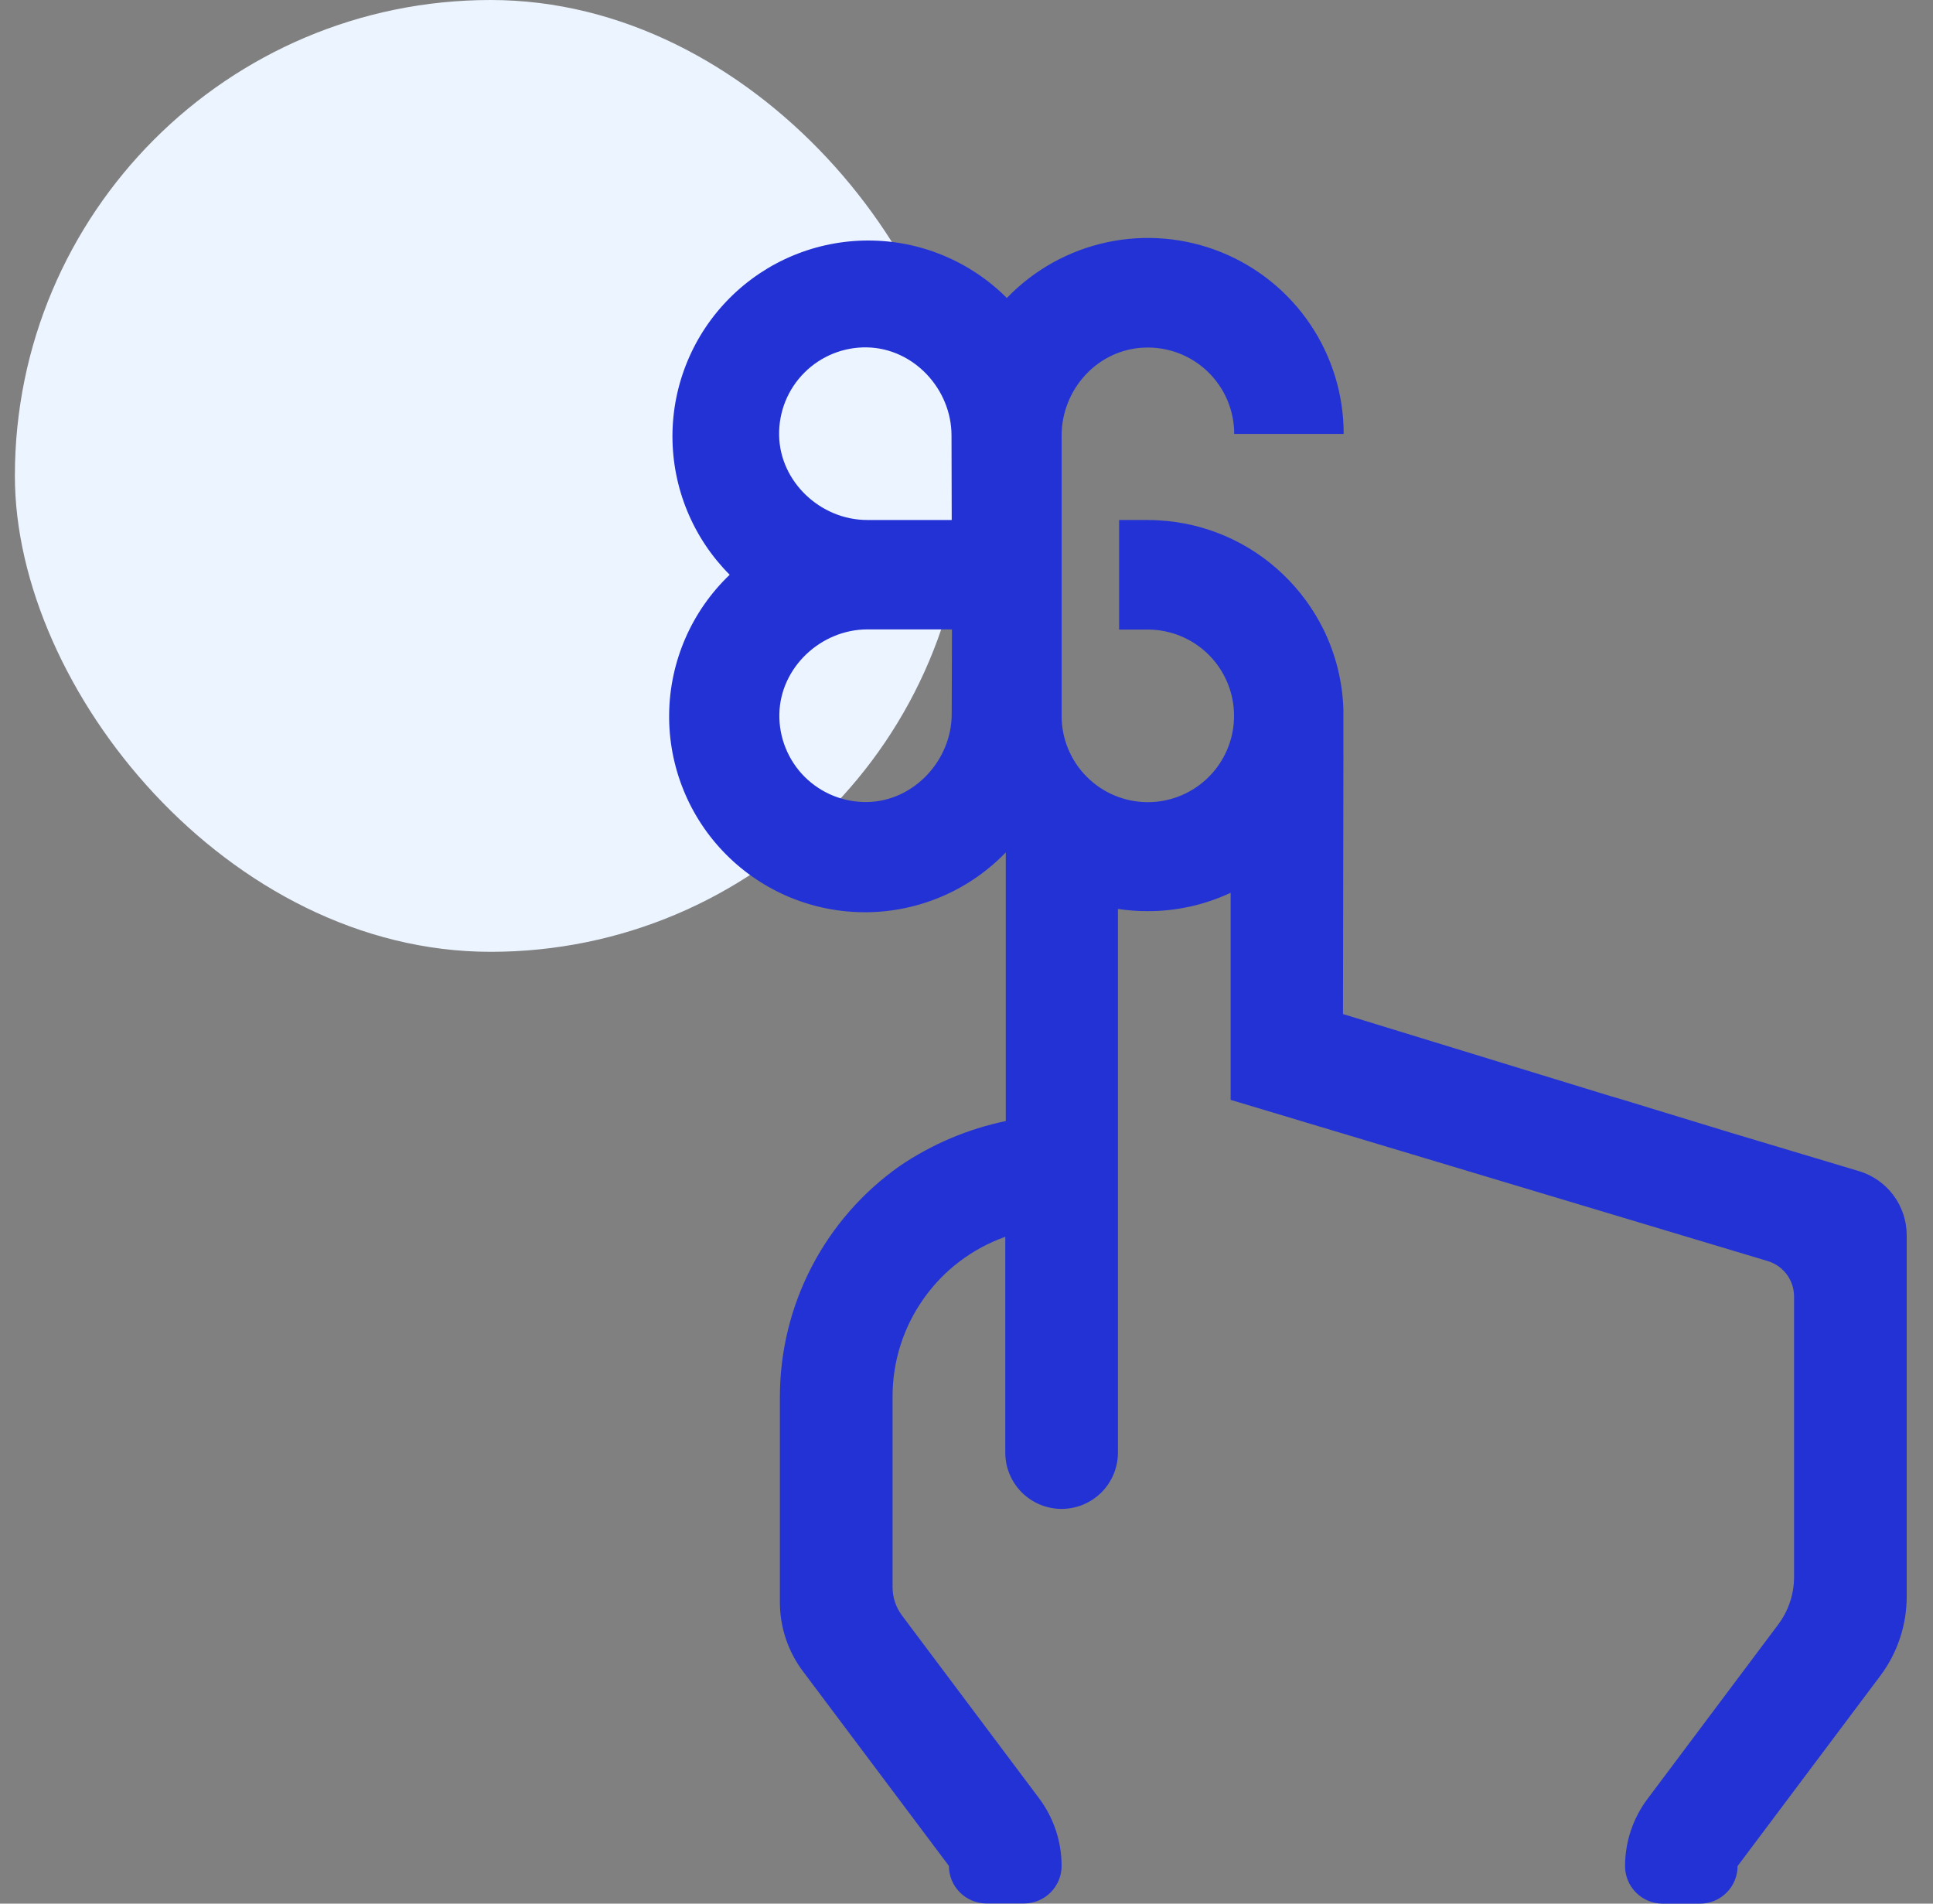
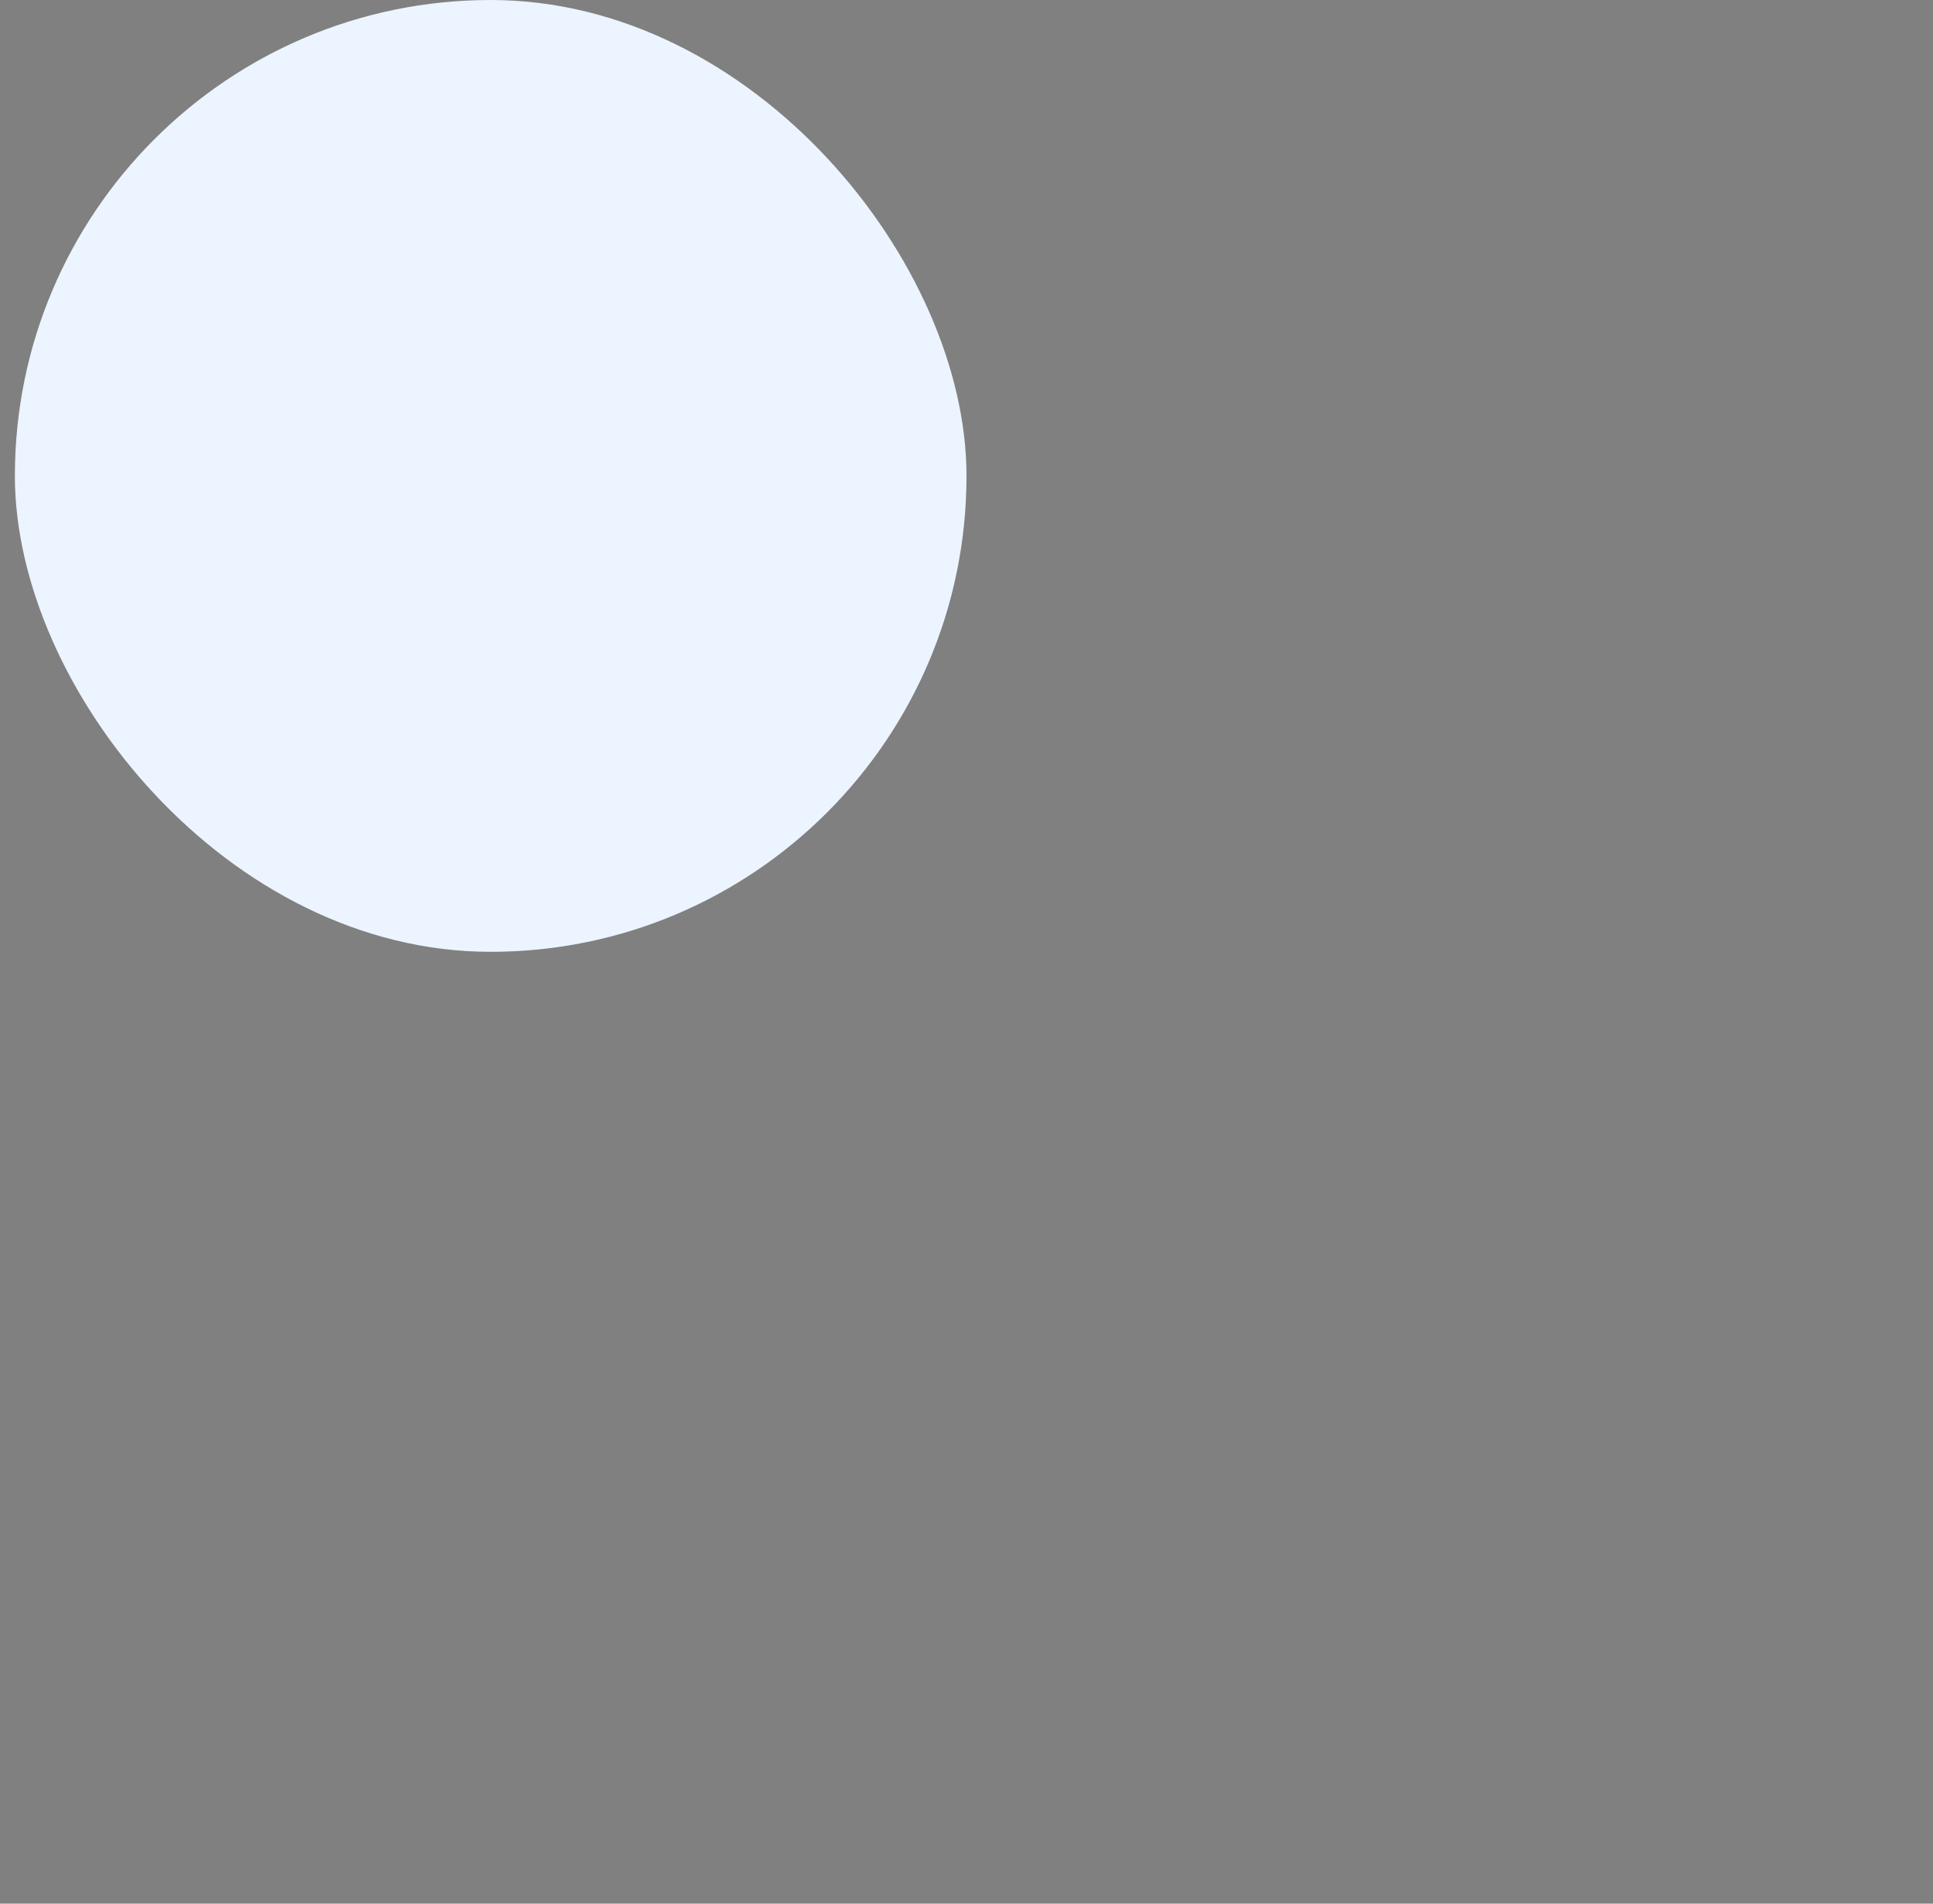
<svg xmlns="http://www.w3.org/2000/svg" width="65" height="64" viewBox="0 0 65 64" fill="none">
  <rect x="0" y="0" width="65" height="64" fill="#808080" stroke="none" />
  <rect x="0.5" width="32" height="32" rx="16" fill="#ECF4FF" />
-   <path d="M58.208 38.084L54.573 36.973L54.148 36.849L45.16 34.092L45.174 25.496V24.238C45.174 24.181 45.174 24.124 45.174 24.067C45.174 24.01 45.174 23.936 45.174 23.872C45.148 22.932 44.92 22.009 44.506 21.165C44.167 20.478 43.711 19.855 43.159 19.324C42.025 18.229 40.534 17.58 38.961 17.494C38.837 17.486 38.721 17.483 38.6 17.483H37.632V21.165H38.6C38.85 21.165 39.099 21.198 39.341 21.263C40.021 21.444 40.613 21.866 41.005 22.451C41.397 23.035 41.563 23.742 41.472 24.441C41.382 25.139 41.041 25.78 40.512 26.245C39.983 26.711 39.304 26.968 38.6 26.969C38.219 26.969 37.841 26.894 37.489 26.748C37.137 26.603 36.817 26.389 36.548 26.119C36.278 25.85 36.064 25.53 35.919 25.178C35.773 24.826 35.698 24.448 35.698 24.067V14.65C35.698 13.076 36.923 11.736 38.495 11.686C38.885 11.672 39.273 11.737 39.638 11.876C40.002 12.016 40.334 12.227 40.615 12.498C40.895 12.769 41.119 13.093 41.271 13.452C41.423 13.811 41.502 14.197 41.502 14.587H45.183C45.184 13.274 44.792 11.991 44.058 10.902C43.323 9.813 42.28 8.969 41.063 8.478C39.845 7.987 38.508 7.871 37.224 8.145C35.94 8.42 34.767 9.072 33.857 10.018C33.246 9.406 32.52 8.921 31.722 8.589C30.923 8.257 30.067 8.086 29.202 8.086C28.338 8.085 27.481 8.255 26.682 8.585C25.883 8.915 25.157 9.4 24.545 10.011C23.933 10.622 23.447 11.347 23.116 12.146C22.784 12.944 22.613 13.8 22.612 14.665C22.612 15.53 22.781 16.386 23.112 17.185C23.442 17.985 23.926 18.711 24.537 19.323C23.904 19.928 23.397 20.653 23.048 21.456C22.698 22.259 22.512 23.124 22.501 24C22.489 24.875 22.653 25.745 22.982 26.557C23.31 27.369 23.798 28.107 24.416 28.728C25.033 29.349 25.768 29.84 26.578 30.174C27.389 30.507 28.257 30.675 29.133 30.669C30.009 30.663 30.875 30.481 31.68 30.136C32.485 29.791 33.213 29.288 33.821 28.658V37.689C32.545 37.955 31.334 38.468 30.256 39.2C29.012 40.075 27.997 41.236 27.296 42.584C26.594 43.933 26.227 45.431 26.225 46.952V53.867C26.225 54.703 26.496 55.517 26.998 56.186L31.908 62.731C31.909 63.066 32.042 63.387 32.279 63.624C32.516 63.861 32.838 63.994 33.173 63.994H34.435C34.77 63.994 35.091 63.861 35.328 63.624C35.565 63.387 35.698 63.066 35.698 62.731C35.698 61.911 35.432 61.114 34.941 60.458L30.331 54.312C30.125 54.038 30.014 53.705 30.014 53.362V46.94C30.015 45.765 30.38 44.619 31.059 43.66C31.737 42.7 32.696 41.974 33.804 41.581V48.835C33.804 49.337 34.003 49.819 34.358 50.174C34.714 50.529 35.196 50.729 35.698 50.729C36.2 50.729 36.682 50.529 37.038 50.174C37.393 49.819 37.592 49.337 37.592 48.835V30.559C37.923 30.608 38.256 30.633 38.59 30.633C39.555 30.635 40.508 30.424 41.382 30.015V36.977L58.724 42.181L59.439 42.395C59.696 42.472 59.922 42.63 60.082 42.845C60.242 43.061 60.328 43.322 60.328 43.59V53.01C60.329 53.591 60.141 54.157 59.791 54.621L55.403 60.474C54.91 61.129 54.644 61.926 54.645 62.745C54.647 63.078 54.78 63.396 55.016 63.631C55.251 63.866 55.57 63.999 55.903 64H57.166C57.501 64 57.822 63.867 58.059 63.63C58.296 63.393 58.429 63.072 58.429 62.737L63.225 56.344C63.804 55.574 64.116 54.637 64.116 53.674V41.528C64.116 41.044 63.959 40.573 63.67 40.185C63.381 39.796 62.974 39.512 62.511 39.373L58.208 38.084ZM32.003 24C32.003 25.567 30.724 26.938 29.163 26.964C28.773 26.971 28.386 26.9 28.024 26.754C27.662 26.608 27.333 26.391 27.057 26.116C26.781 25.84 26.564 25.511 26.418 25.149C26.271 24.788 26.2 24.4 26.207 24.01C26.234 22.442 27.604 21.16 29.171 21.16H32.011L32.003 24ZM32.003 17.482H29.163C27.594 17.482 26.224 16.2 26.199 14.632C26.192 14.242 26.264 13.854 26.41 13.492C26.556 13.131 26.774 12.802 27.05 12.527C27.326 12.251 27.655 12.034 28.016 11.888C28.378 11.743 28.766 11.671 29.156 11.679C30.723 11.709 31.996 13.079 31.996 14.643L32.003 17.482Z" fill="#2332D5" />
</svg>